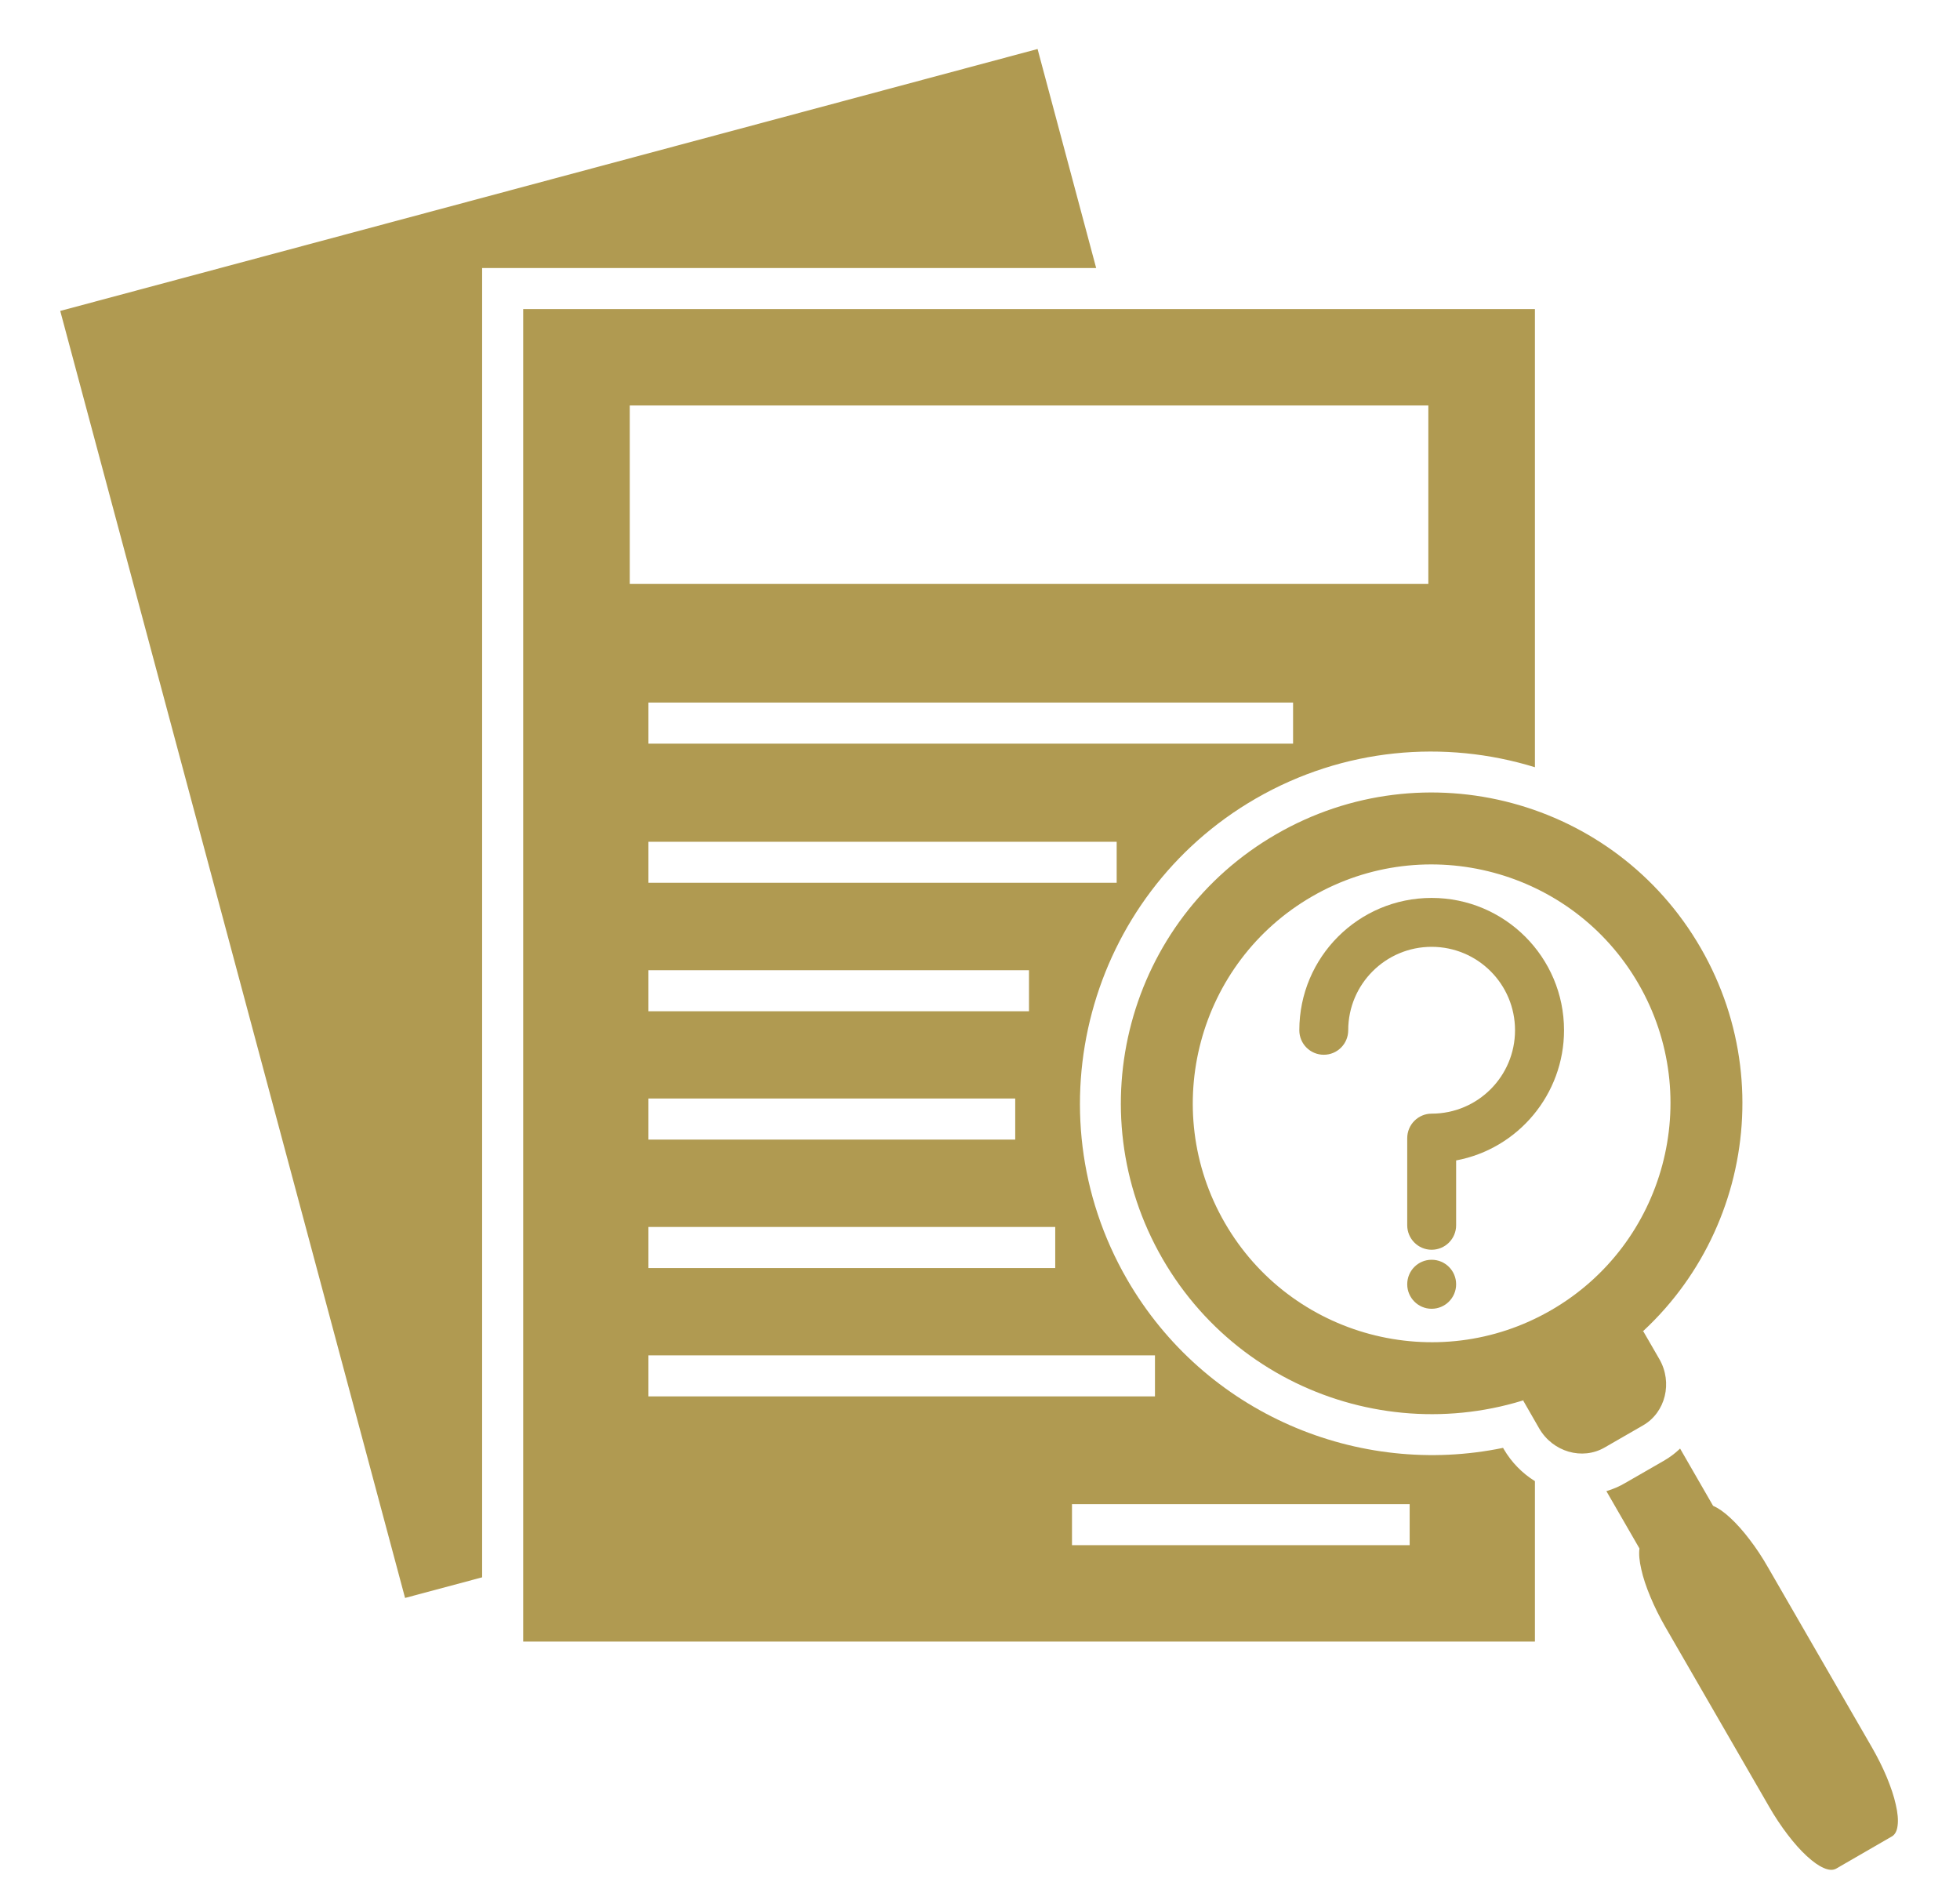
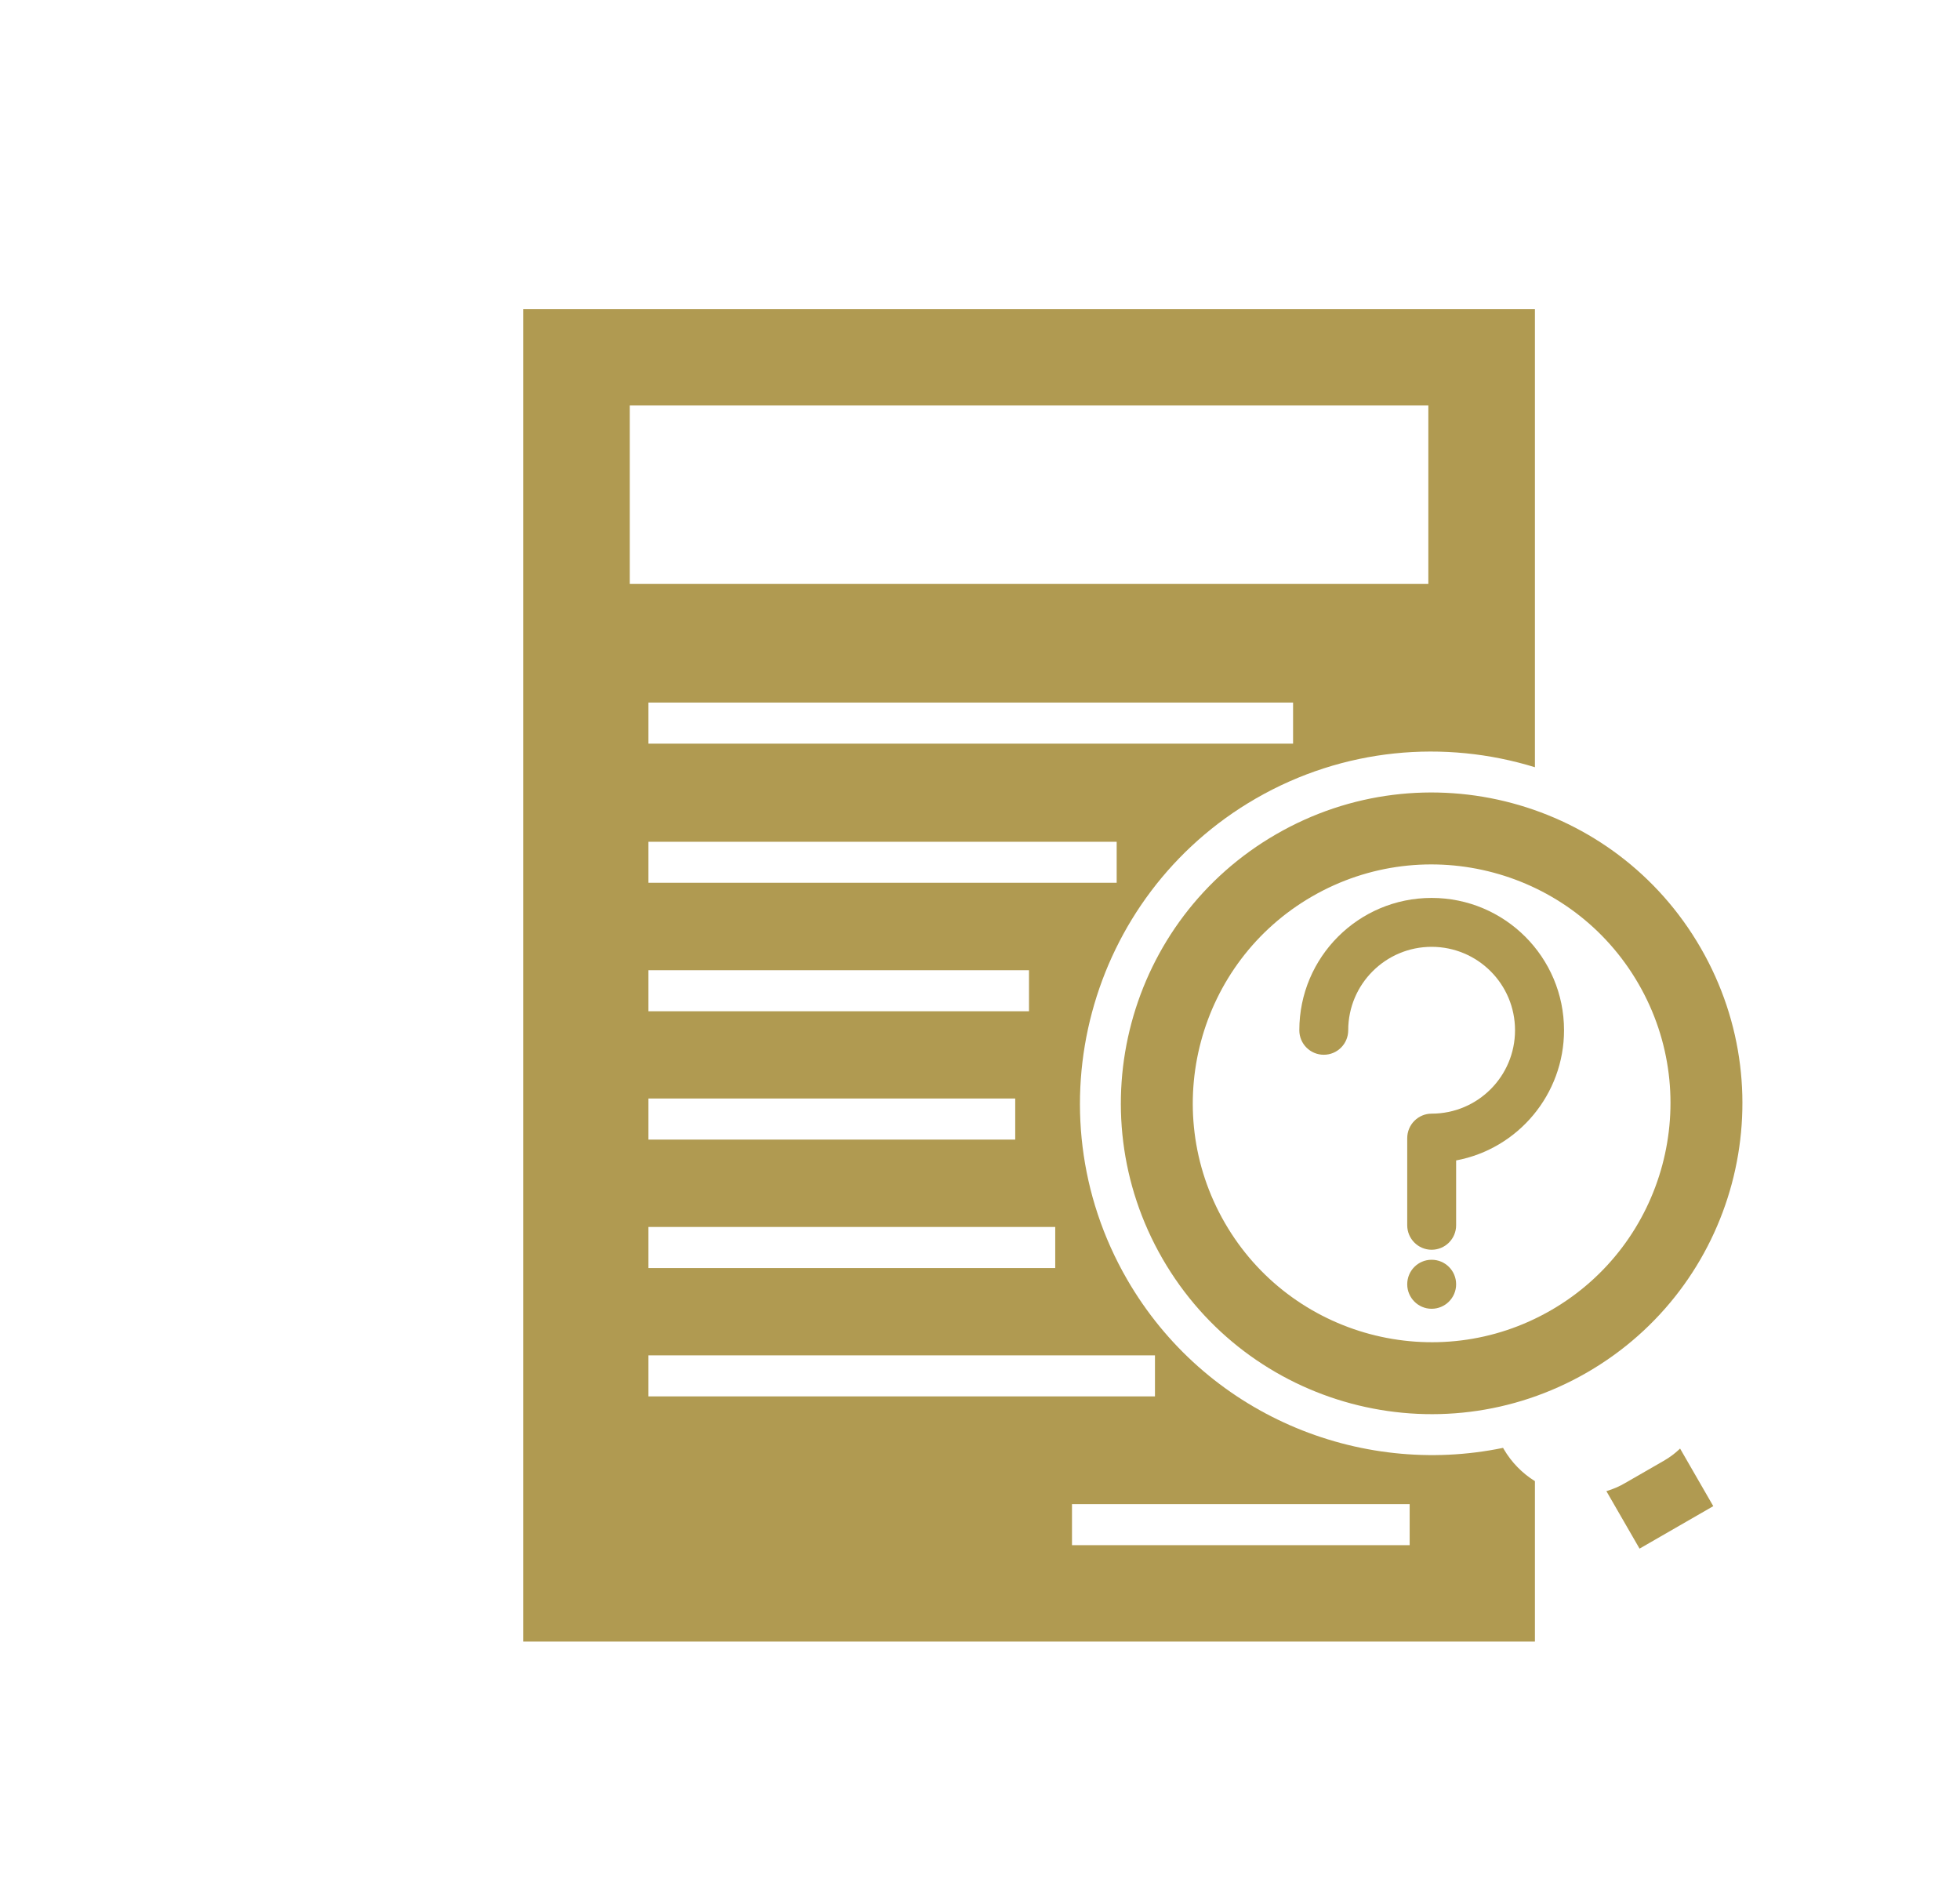
<svg xmlns="http://www.w3.org/2000/svg" width="100" zoomAndPan="magnify" viewBox="0 0 75 72" height="96" preserveAspectRatio="xMidYMid meet" version="1.0">
  <defs>
    <clipPath id="77af8edd05">
-       <path d="M 2.285 1.863 L 42 1.863 L 42 62 L 2.285 62 Z M 2.285 1.863 " clip-rule="nonzero" />
-     </clipPath>
+       </clipPath>
  </defs>
  <path fill="#b09a51" d="M 58.734 11.824 L 20.02 11.824 L 20.02 62.801 L 58.734 62.801 L 58.734 56.664 C 58.254 56.367 57.84 55.949 57.539 55.434 L 57.516 55.391 C 51.984 56.535 46.098 54.09 43.125 48.941 C 39.414 42.512 41.625 34.266 48.051 30.551 C 51.418 28.609 55.281 28.289 58.734 29.352 Z M 24.098 15.512 L 54.656 15.512 L 54.656 22.34 L 24.098 22.34 Z M 24.812 26.879 L 49.48 26.879 L 49.48 28.449 L 24.812 28.449 Z M 24.812 32.203 L 42.73 32.203 L 42.73 33.773 L 24.812 33.773 Z M 41.02 57.543 L 53.941 57.543 L 53.941 59.113 L 41.02 59.113 Z M 24.812 37.117 L 39.375 37.117 L 39.375 38.688 L 24.812 38.688 Z M 24.812 42.027 L 38.848 42.027 L 38.848 43.598 L 24.812 43.598 Z M 24.812 46.941 L 40.379 46.941 L 40.379 48.512 L 24.812 48.512 Z M 24.812 51.852 L 44.195 51.852 L 44.195 53.422 L 24.812 53.422 Z M 24.812 51.852 " fill-opacity="1" fill-rule="evenodd" />
  <g clip-path="url(#77af8edd05)">
    <path fill="#b09a51" d="M 18.449 60.344 L 15.5 61.133 L 2.305 11.895 L 39.703 1.875 L 41.945 10.254 L 18.449 10.254 Z M 18.449 60.344 " fill-opacity="1" fill-rule="evenodd" />
  </g>
  <path fill="#b09a51" d="M 55.719 49.133 C 55.719 49.648 55.301 50.07 54.781 50.07 C 54.266 50.07 53.848 49.648 53.848 49.133 C 53.848 48.613 54.266 48.195 54.781 48.195 C 55.301 48.195 55.719 48.613 55.719 49.133 Z M 55.719 44.395 L 55.719 46.875 C 55.719 47.391 55.301 47.812 54.781 47.812 C 54.266 47.812 53.848 47.391 53.848 46.875 L 53.848 43.543 C 53.848 43.027 54.266 42.605 54.781 42.605 C 56.547 42.605 57.973 41.176 57.973 39.414 C 57.973 37.652 56.547 36.223 54.781 36.223 C 53.02 36.223 51.59 37.652 51.59 39.414 C 51.59 39.934 51.172 40.352 50.656 40.352 C 50.137 40.352 49.719 39.934 49.719 39.414 C 49.719 36.617 51.984 34.352 54.781 34.352 C 57.578 34.352 59.848 36.617 59.848 39.414 C 59.848 41.855 58.102 43.949 55.719 44.395 Z M 55.719 44.395 " fill-opacity="1" fill-rule="evenodd" />
  <path fill="#b09a51" d="M 48.836 31.914 C 54.523 28.629 61.797 30.578 65.078 36.266 C 68.363 41.953 66.414 49.223 60.727 52.508 C 55.039 55.789 47.77 53.844 44.484 48.156 C 41.203 42.469 43.148 35.195 48.836 31.914 Z M 50.211 34.293 C 45.844 36.812 44.344 42.414 46.867 46.781 C 49.387 51.148 54.988 52.648 59.352 50.125 C 63.719 47.605 65.219 42.004 62.699 37.641 C 60.18 33.273 54.578 31.773 50.211 34.293 Z M 50.211 34.293 " fill-opacity="1" fill-rule="evenodd" />
-   <path fill="#b09a51" d="M 58.281 53.574 L 62.875 50.922 L 63.496 51.996 C 64.012 52.891 63.734 54.035 62.871 54.531 L 61.406 55.375 C 60.547 55.875 59.418 55.547 58.898 54.648 Z M 58.281 53.574 " fill-opacity="1" fill-rule="evenodd" />
  <path fill="#b09a51" d="M 62.738 59.246 L 61.469 57.047 C 61.715 56.973 61.961 56.871 62.191 56.734 L 63.656 55.891 C 63.891 55.758 64.102 55.598 64.289 55.418 L 65.559 57.621 Z M 62.738 59.246 " fill-opacity="1" fill-rule="evenodd" />
-   <path fill="#b09a51" d="M 62.949 58.828 L 65.09 57.594 C 65.207 57.523 65.363 57.531 65.559 57.613 C 65.754 57.695 65.973 57.848 66.211 58.07 C 66.453 58.293 66.699 58.57 66.949 58.898 C 67.199 59.223 67.434 59.578 67.652 59.961 L 71.629 66.848 C 71.848 67.23 72.039 67.609 72.199 67.992 C 72.355 68.371 72.473 68.719 72.543 69.039 C 72.617 69.359 72.641 69.625 72.613 69.836 C 72.59 70.043 72.516 70.184 72.398 70.254 L 70.262 71.488 C 70.141 71.555 69.984 71.551 69.789 71.465 C 69.594 71.383 69.379 71.23 69.137 71.008 C 68.895 70.785 68.652 70.512 68.402 70.184 C 68.152 69.855 67.914 69.5 67.695 69.117 L 63.719 62.234 C 63.5 61.852 63.309 61.469 63.152 61.09 C 62.992 60.707 62.875 60.359 62.805 60.039 C 62.73 59.719 62.707 59.453 62.734 59.246 C 62.758 59.035 62.832 58.895 62.949 58.828 Z M 62.949 58.828 " fill-opacity="1" fill-rule="evenodd" />
</svg>